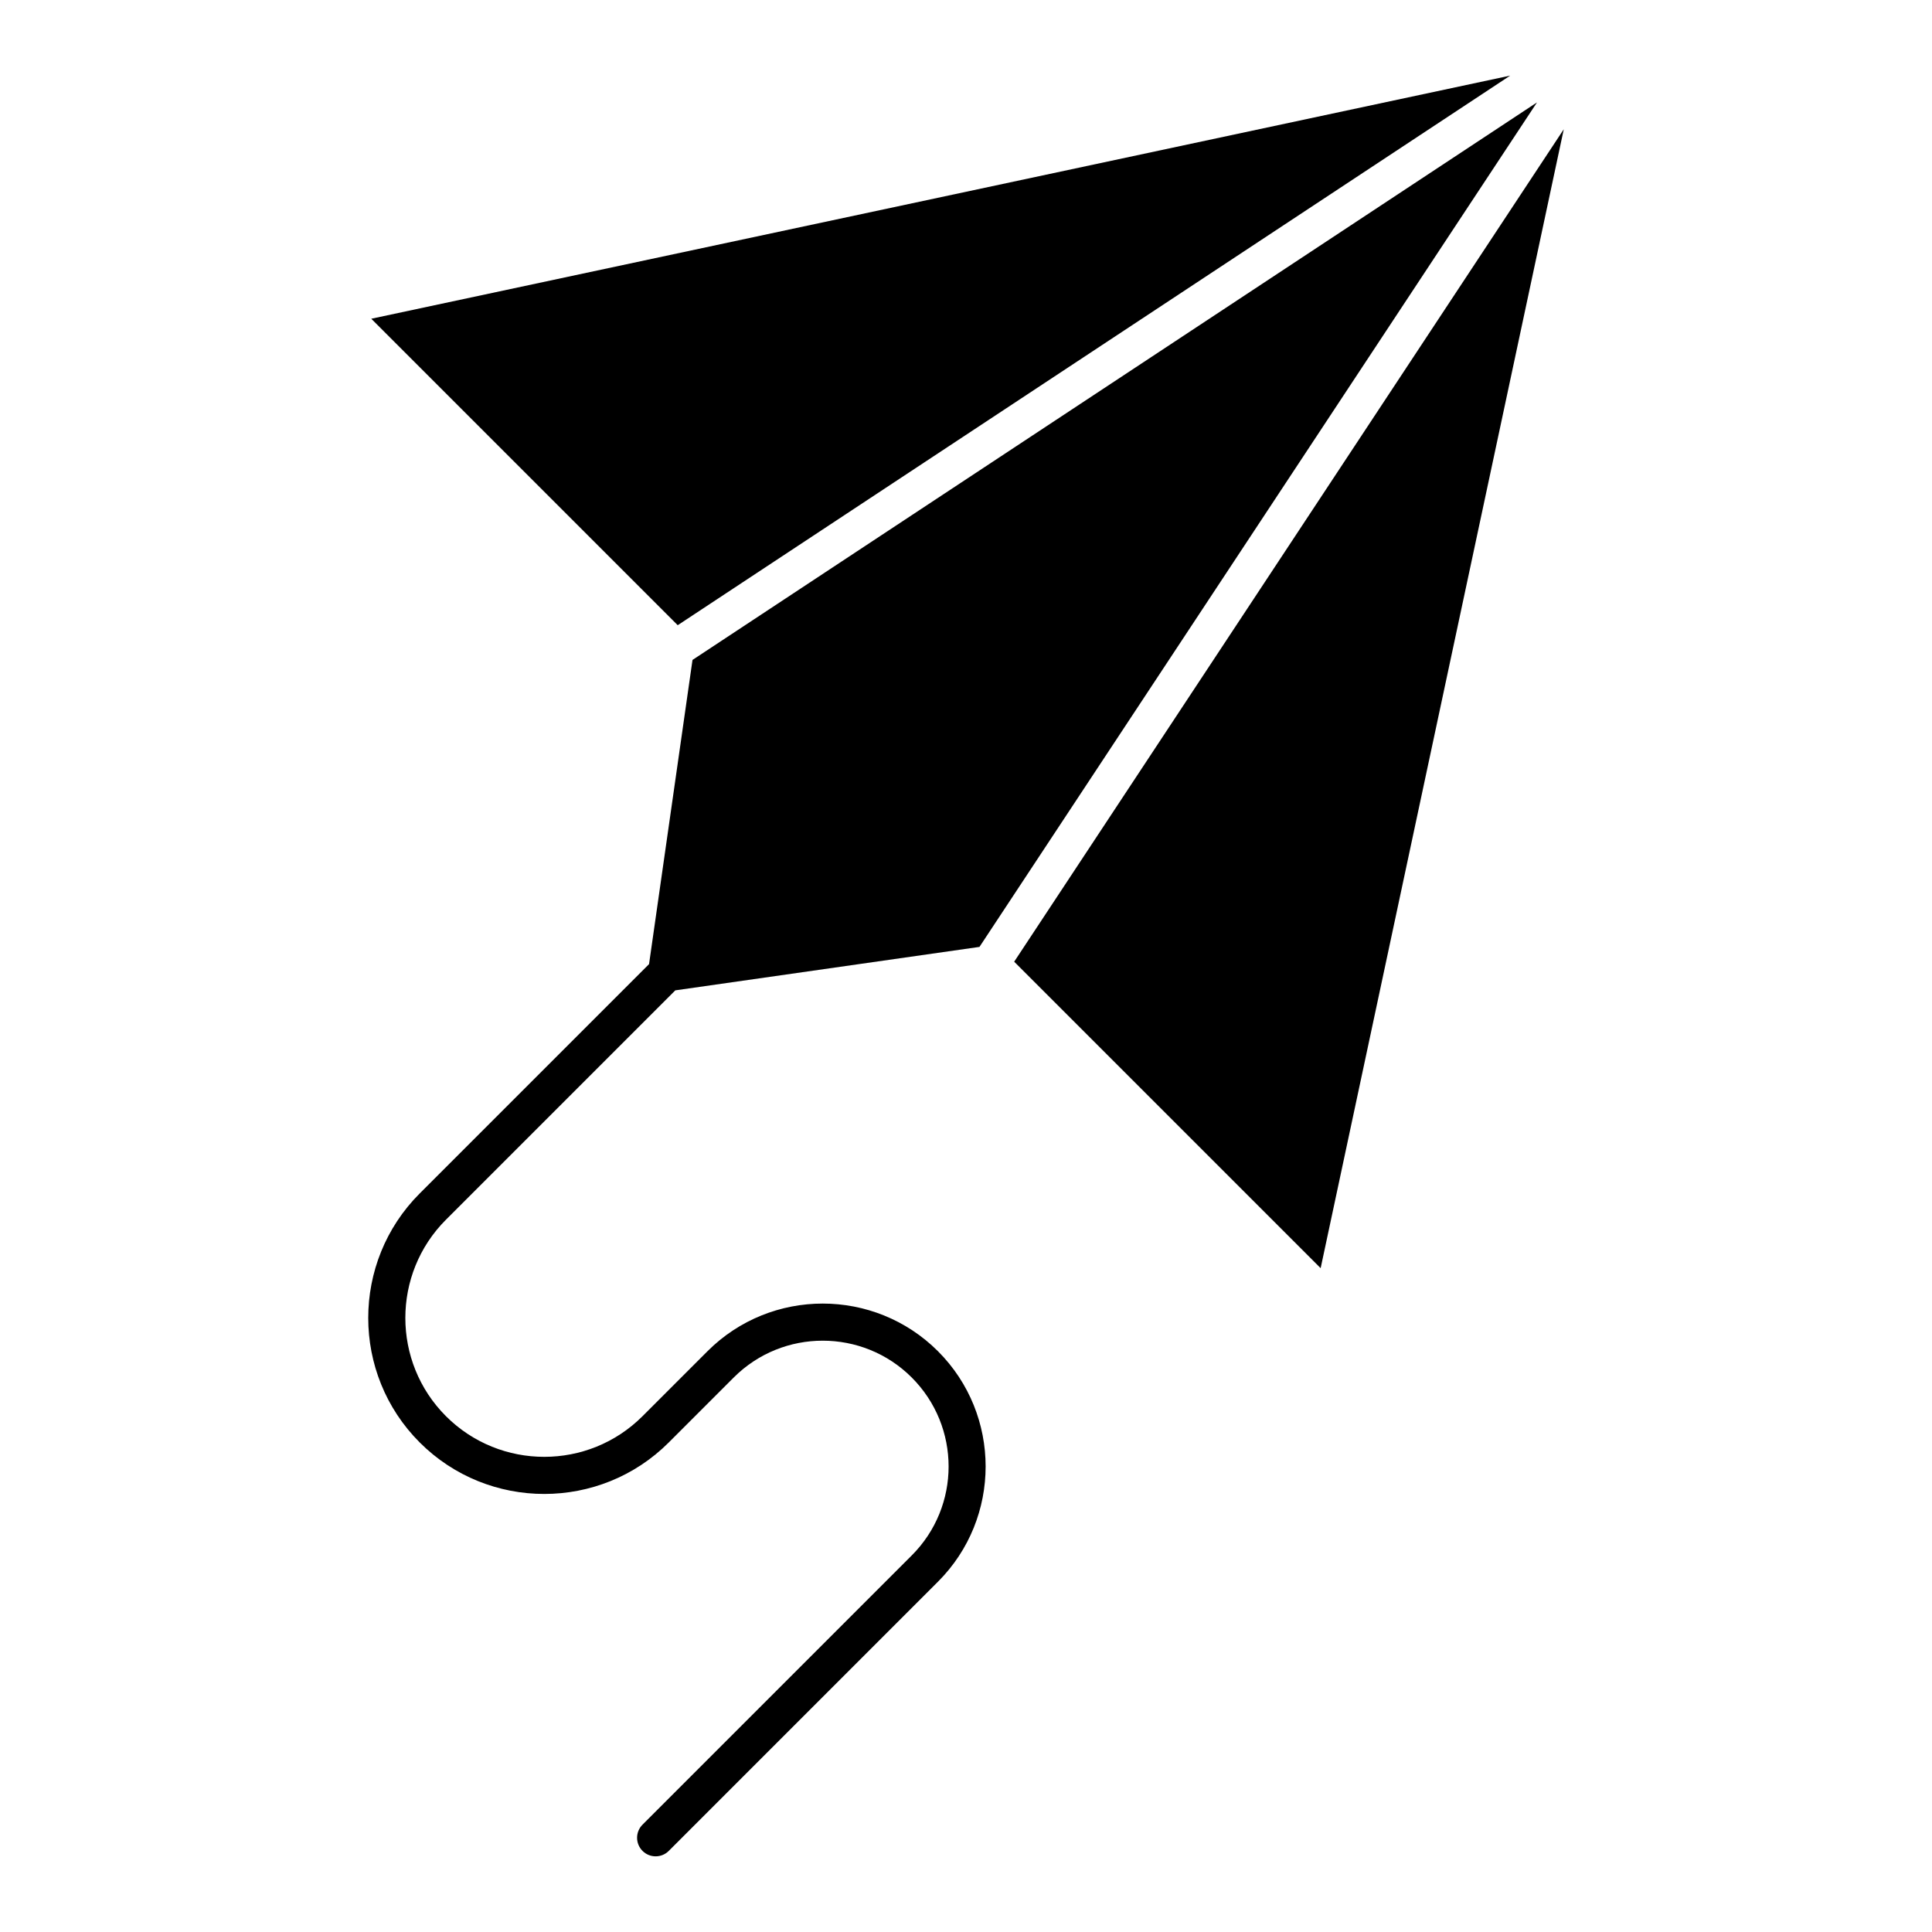
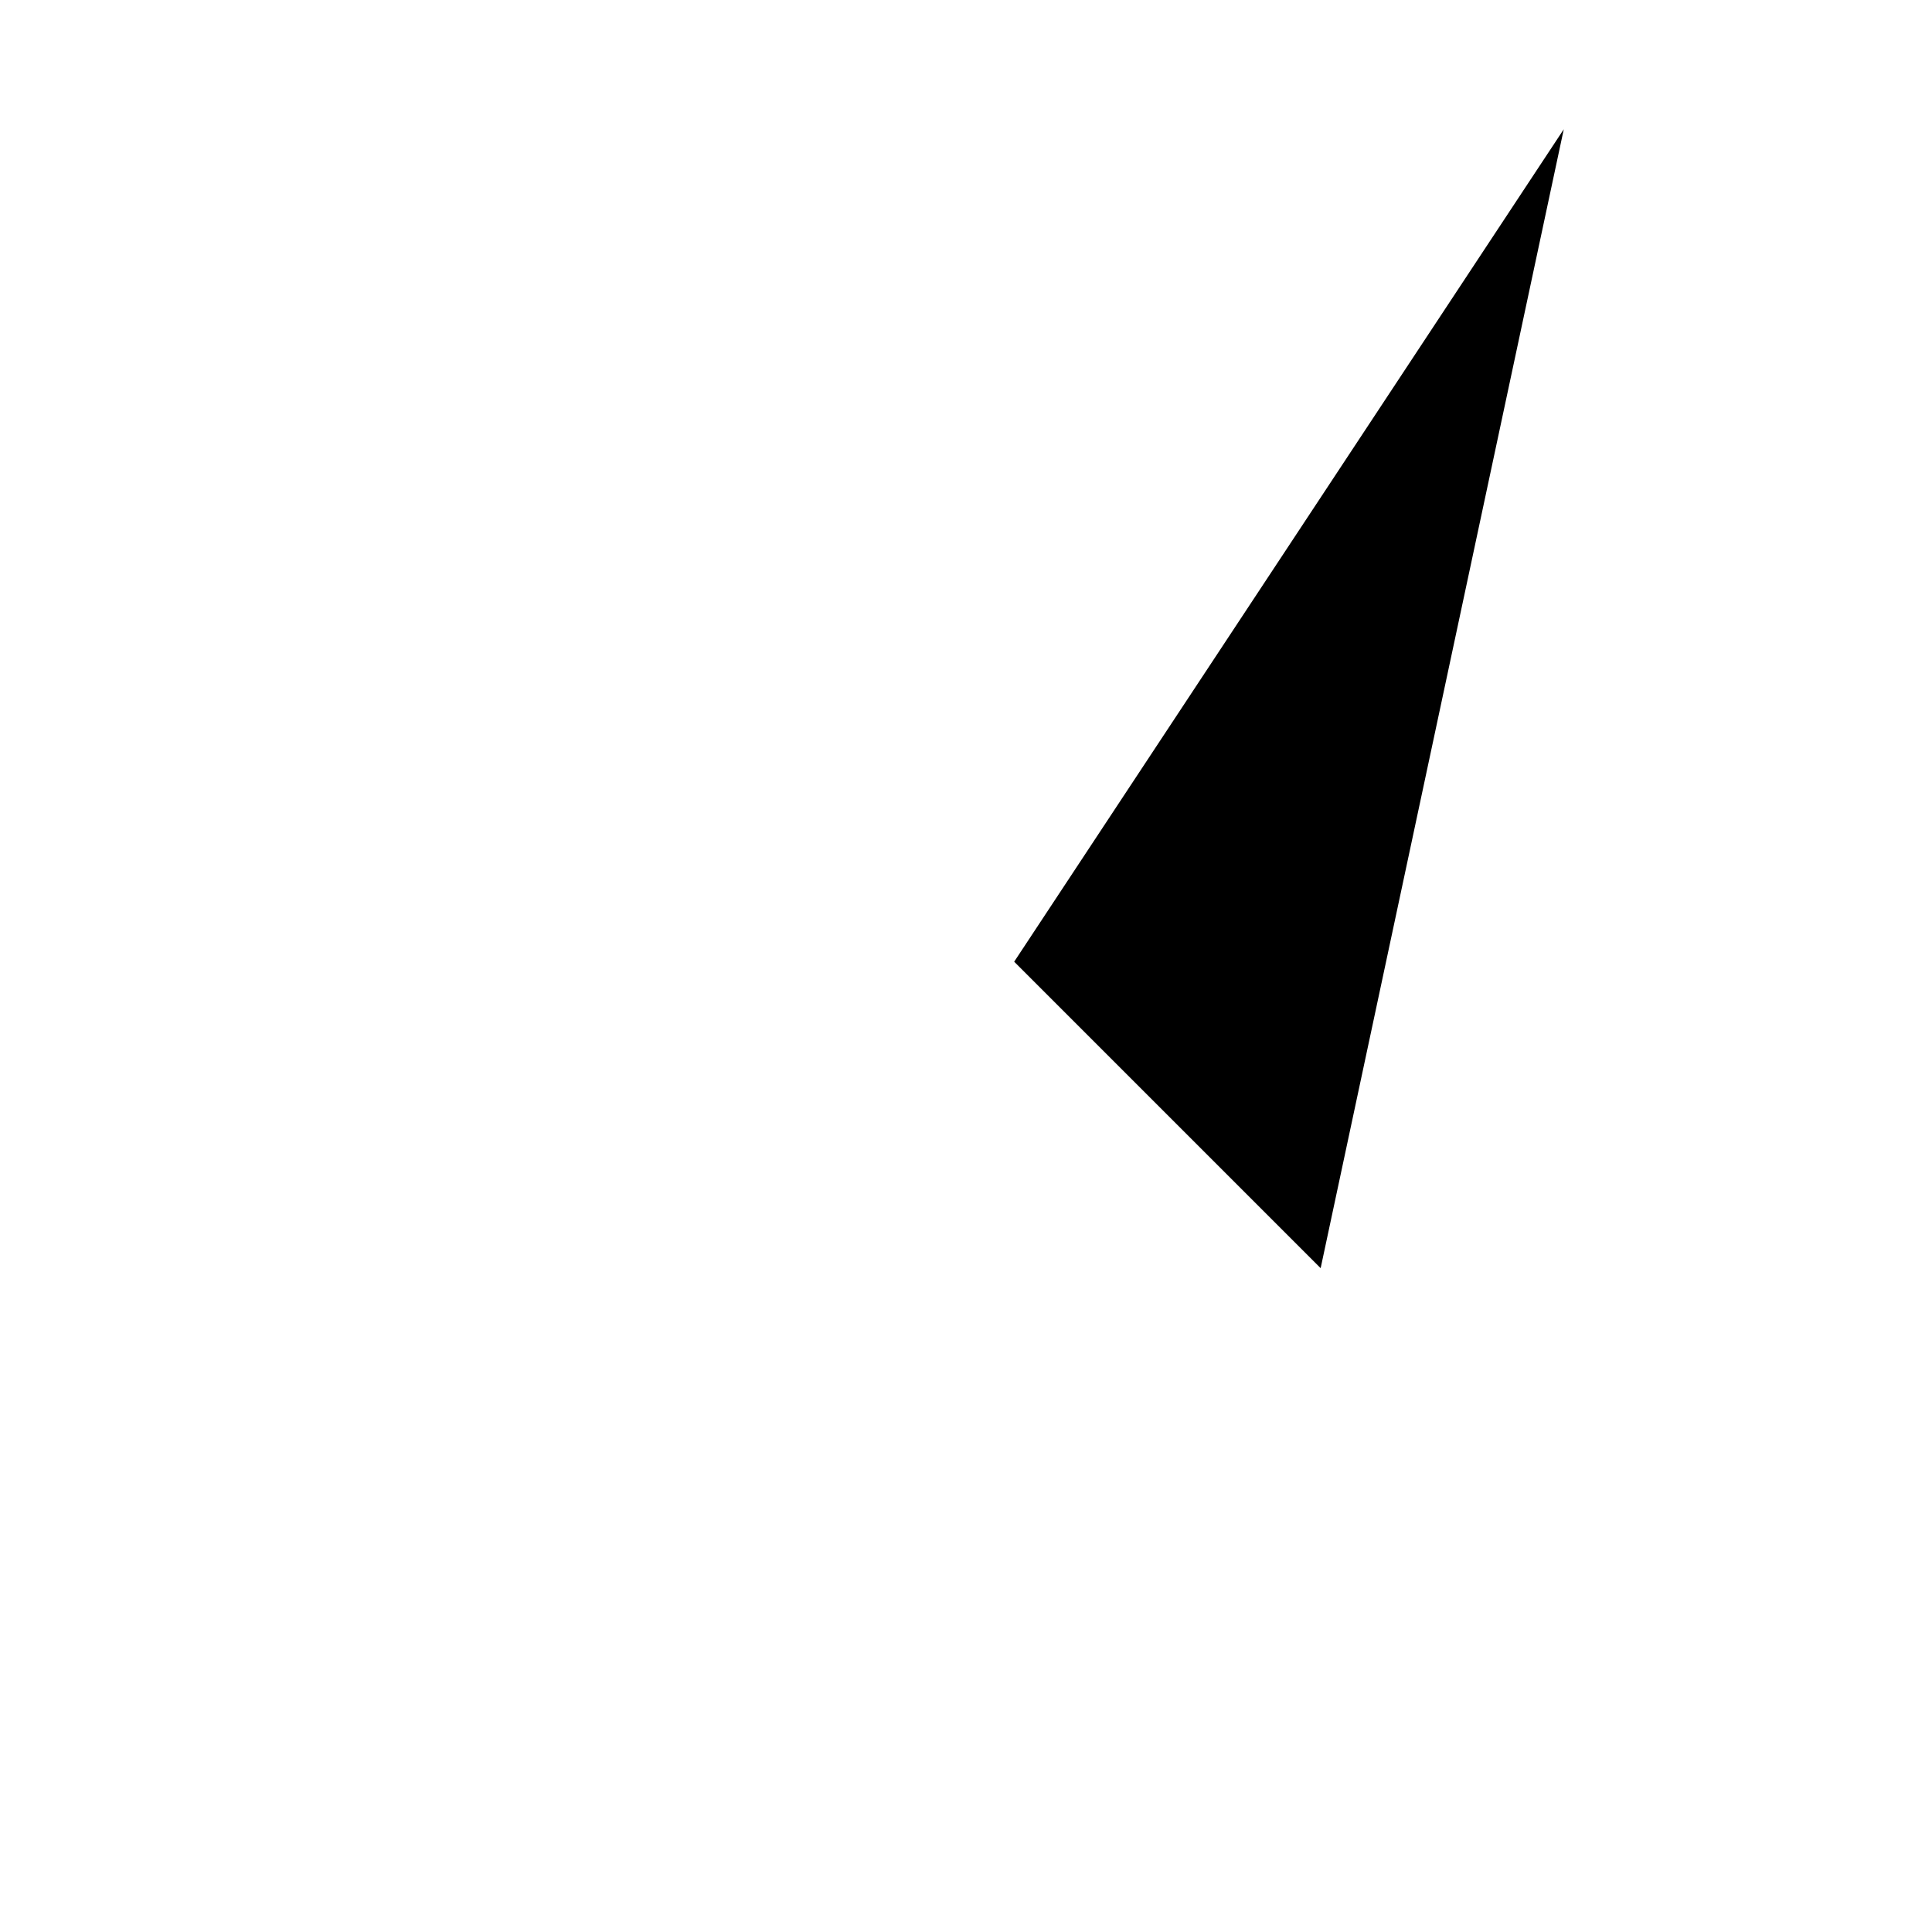
<svg xmlns="http://www.w3.org/2000/svg" fill="#000000" width="800px" height="800px" version="1.1" viewBox="144 144 512 512">
  <g>
-     <path d="m544.21 164.04-301.82 64.43 81.211 81.215z" />
    <path d="m412.77 398.86 81.215 81.215 64.43-301.82z" />
-     <path d="m331.49 502.09-17.219 17.219c-14.359 14.359-37.723 14.359-52.082 0s-14.359-37.723 0-52.082l60.773-60.773 80.609-11.516 147.75-223.8-223.8 147.75-11.516 80.609-60.773 60.773c-18.195 18.195-18.195 47.801 0 65.996 18.195 18.195 47.805 18.195 66 0l17.219-17.219c13.004-13.004 34.16-13 47.164 0 13.031 13.035 13.035 34.129 0 47.164l-71.34 71.34c-1.922 1.922-1.922 5.035 0 6.957 1.922 1.922 5.035 1.922 6.957 0l71.34-71.34c16.84-16.84 16.84-44.238 0-61.078-16.844-16.836-44.242-16.84-61.082 0z" />
  </g>
</svg>